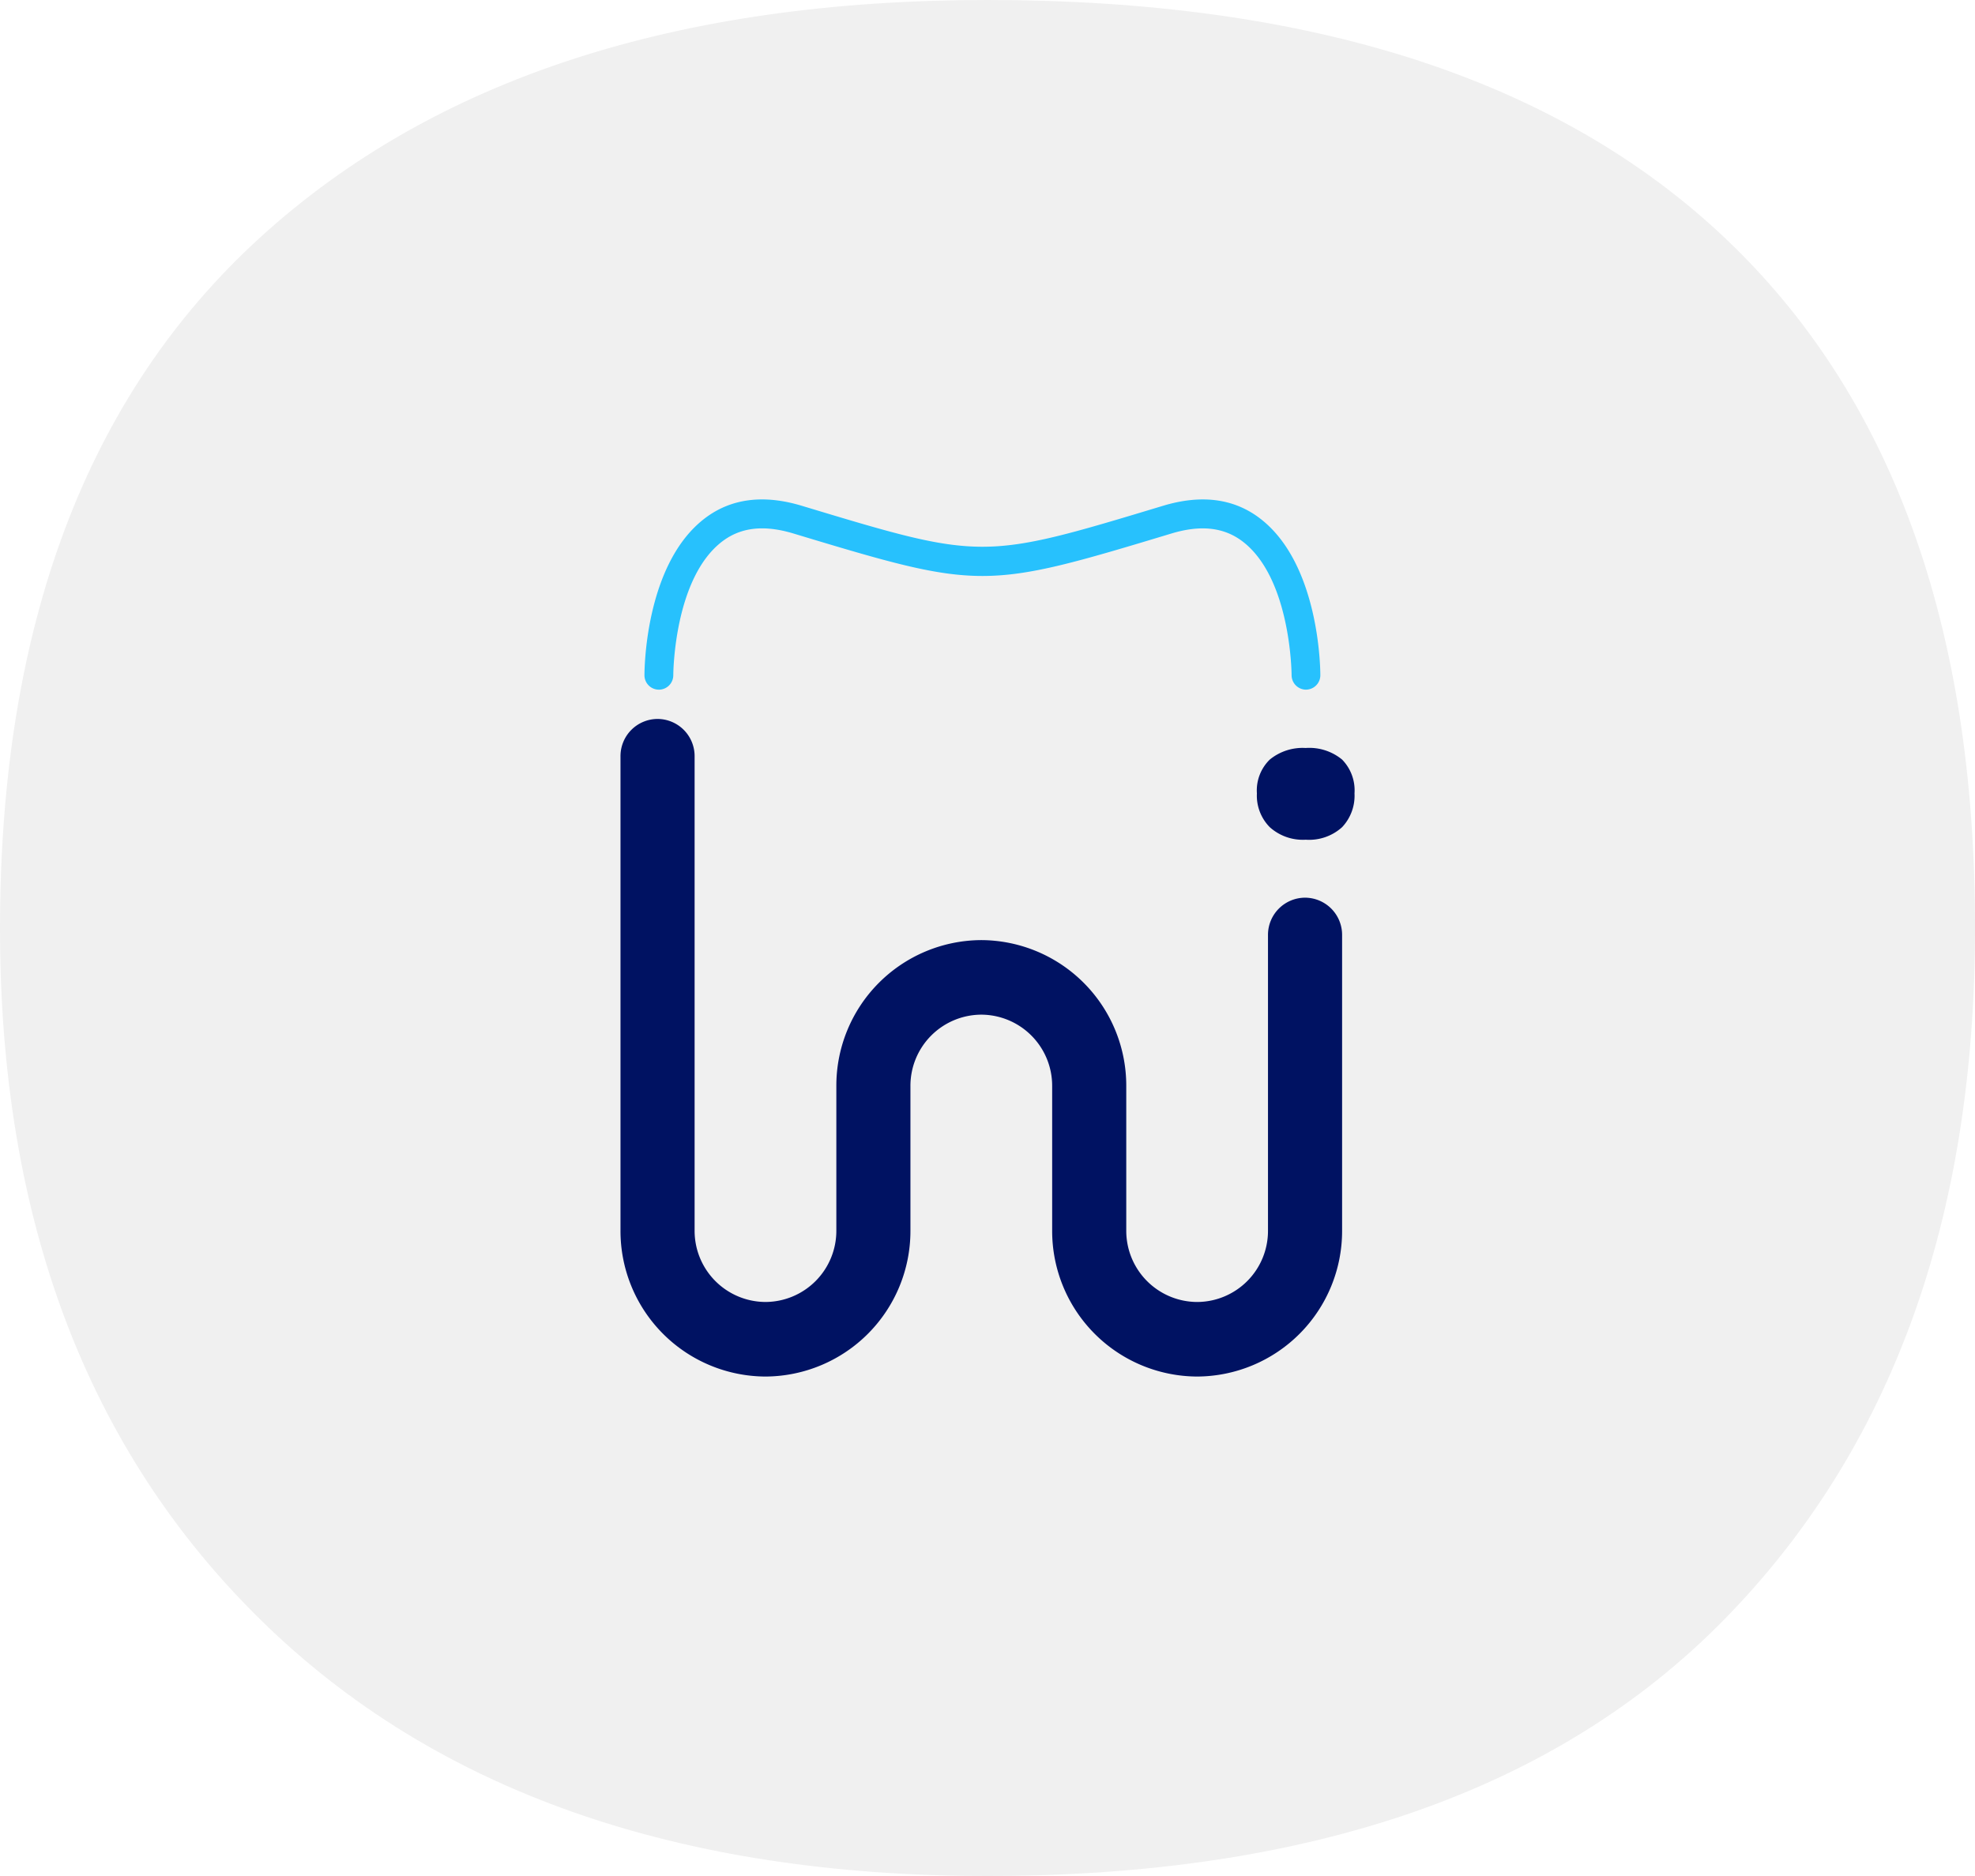
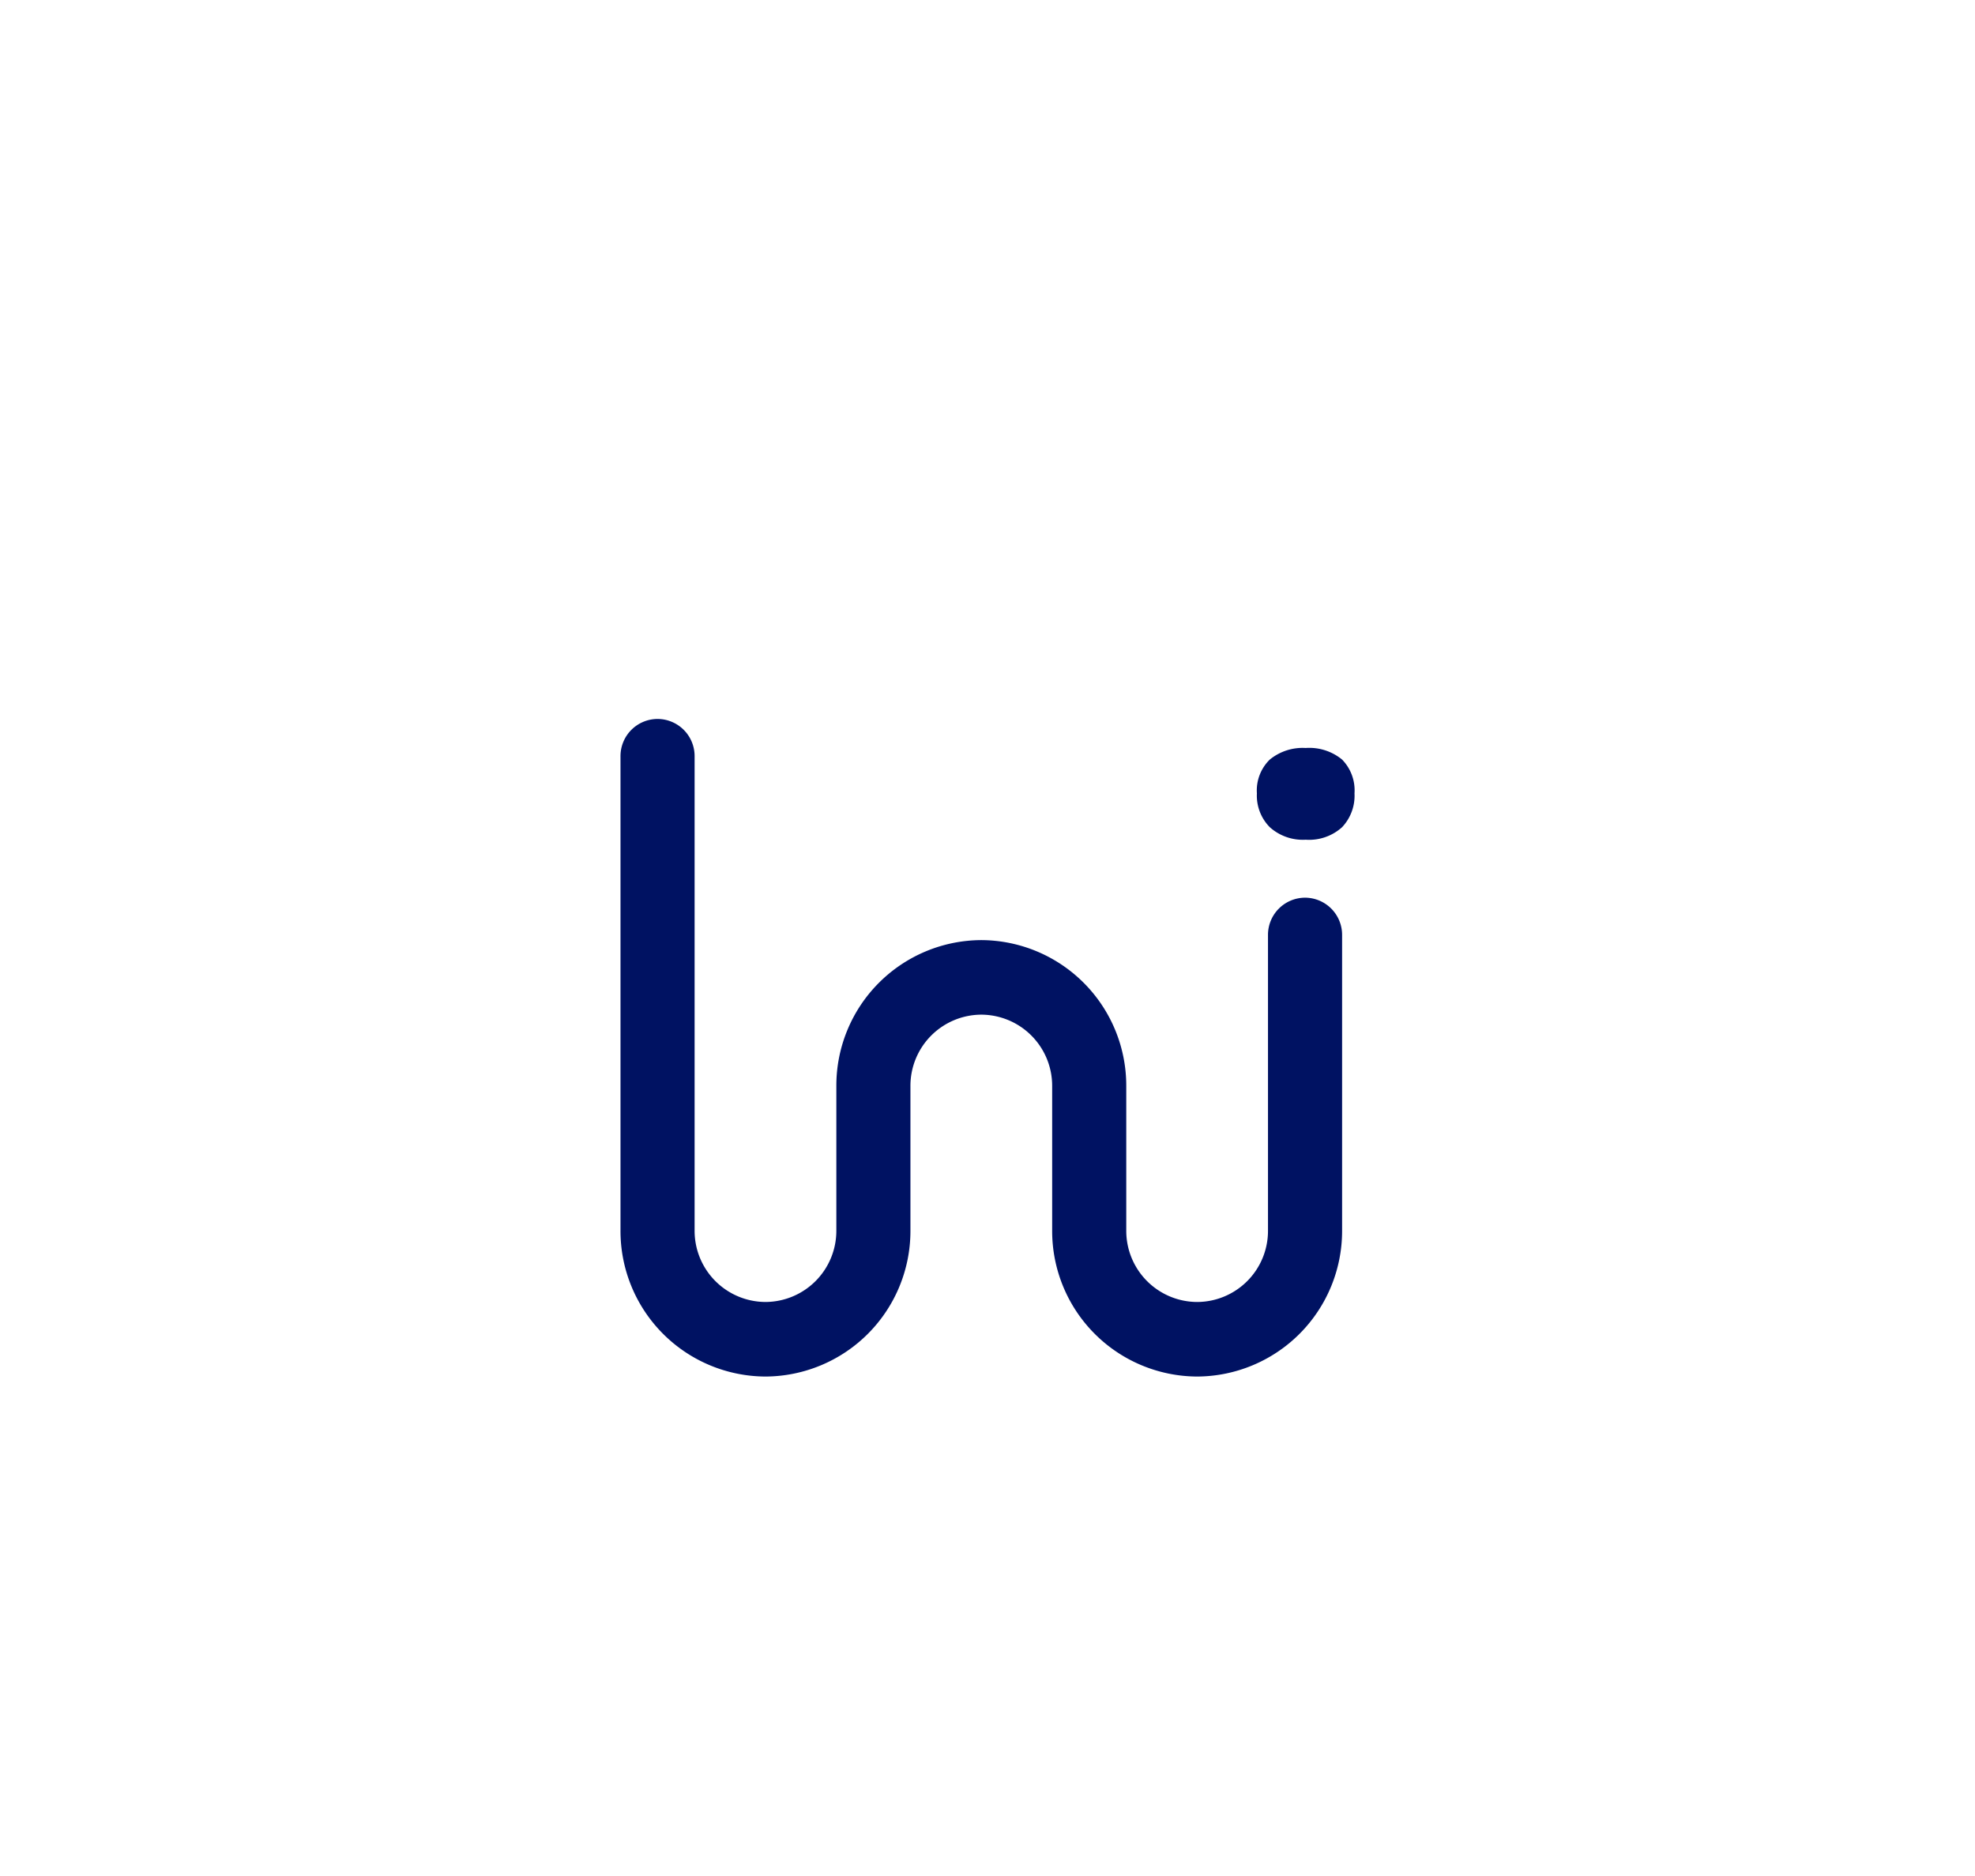
<svg xmlns="http://www.w3.org/2000/svg" width="200" height="190" viewBox="0 0 200 190">
  <g transform="translate(-1861 -2538.406)">
-     <path d="M194.3,226.406q-47.174,0-73.573-25.91Q94.285,174.571,94.3,130.43q0-46.036,26.427-70.051Q147.1,36.406,194.3,36.406q49.084,0,74.538,23.973,25.5,24.015,25.462,70.051,0,44.169-25.462,70.065T194.3,226.406" transform="translate(1766.701 2502)" fill="rgba(0,0,0,0.06)" />
    <g transform="translate(188.116 304.991)">
-       <path d="M70.5-367.236a1.472,1.472,0,0,1-1.458-1.467c0-.1-.051-9.868-5.017-13.585-1.872-1.4-4.212-1.652-7.153-.763-18.949,5.726-19.305,5.726-38.112.048l-.16-.048c-2.947-.891-5.29-.64-7.165.766-4.962,3.718-5.006,13.476-5.006,13.581a1.462,1.462,0,0,1-1.455,1.468h0A1.461,1.461,0,0,1,3.51-368.7c0-.488.039-11.329,6.175-15.935,2.629-1.973,5.908-2.385,9.749-1.227l.16.048c18.147,5.479,18.147,5.479,36.436-.047,3.836-1.158,7.11-.747,9.737,1.223,6.139,4.6,6.187,15.448,6.186,15.937a1.46,1.46,0,0,1-1.456,1.462" transform="translate(1734.636 2670.5)" fill="#27c1fd" />
      <path d="M98.151-340.806a5,5,0,0,1-3.636-1.267,4.546,4.546,0,0,1-1.306-3.425,4.366,4.366,0,0,1,1.306-3.425,5.248,5.248,0,0,1,3.636-1.172,5.219,5.219,0,0,1,3.684,1.172,4.453,4.453,0,0,1,1.258,3.425,4.638,4.638,0,0,1-1.258,3.425,4.97,4.97,0,0,1-3.684,1.267" transform="translate(1706.956 2659.266)" fill="#001262" />
      <path d="M69.322-336.246a3.765,3.765,0,0,0-3.753,3.776v29.952a7.2,7.2,0,0,1-7.175,7.219,7.206,7.206,0,0,1-7.177-7.219V-317.18a14.743,14.743,0,0,0-14.679-14.77,14.743,14.743,0,0,0-14.68,14.77v14.662A7.206,7.206,0,0,1,14.68-295.3a7.205,7.205,0,0,1-7.175-7.219v-48.054a3.763,3.763,0,0,0-3.752-3.775A3.764,3.764,0,0,0,0-350.572v48.054a14.743,14.743,0,0,0,14.68,14.77,14.743,14.743,0,0,0,14.681-14.77V-317.18a7.205,7.205,0,0,1,7.176-7.219,7.205,7.205,0,0,1,7.176,7.219v14.662a14.742,14.742,0,0,0,14.68,14.77,14.743,14.743,0,0,0,14.681-14.77V-332.47a3.764,3.764,0,0,0-3.752-3.776" transform="translate(1735.719 2660.578)" fill="#001262" />
    </g>
  </g>
</svg>